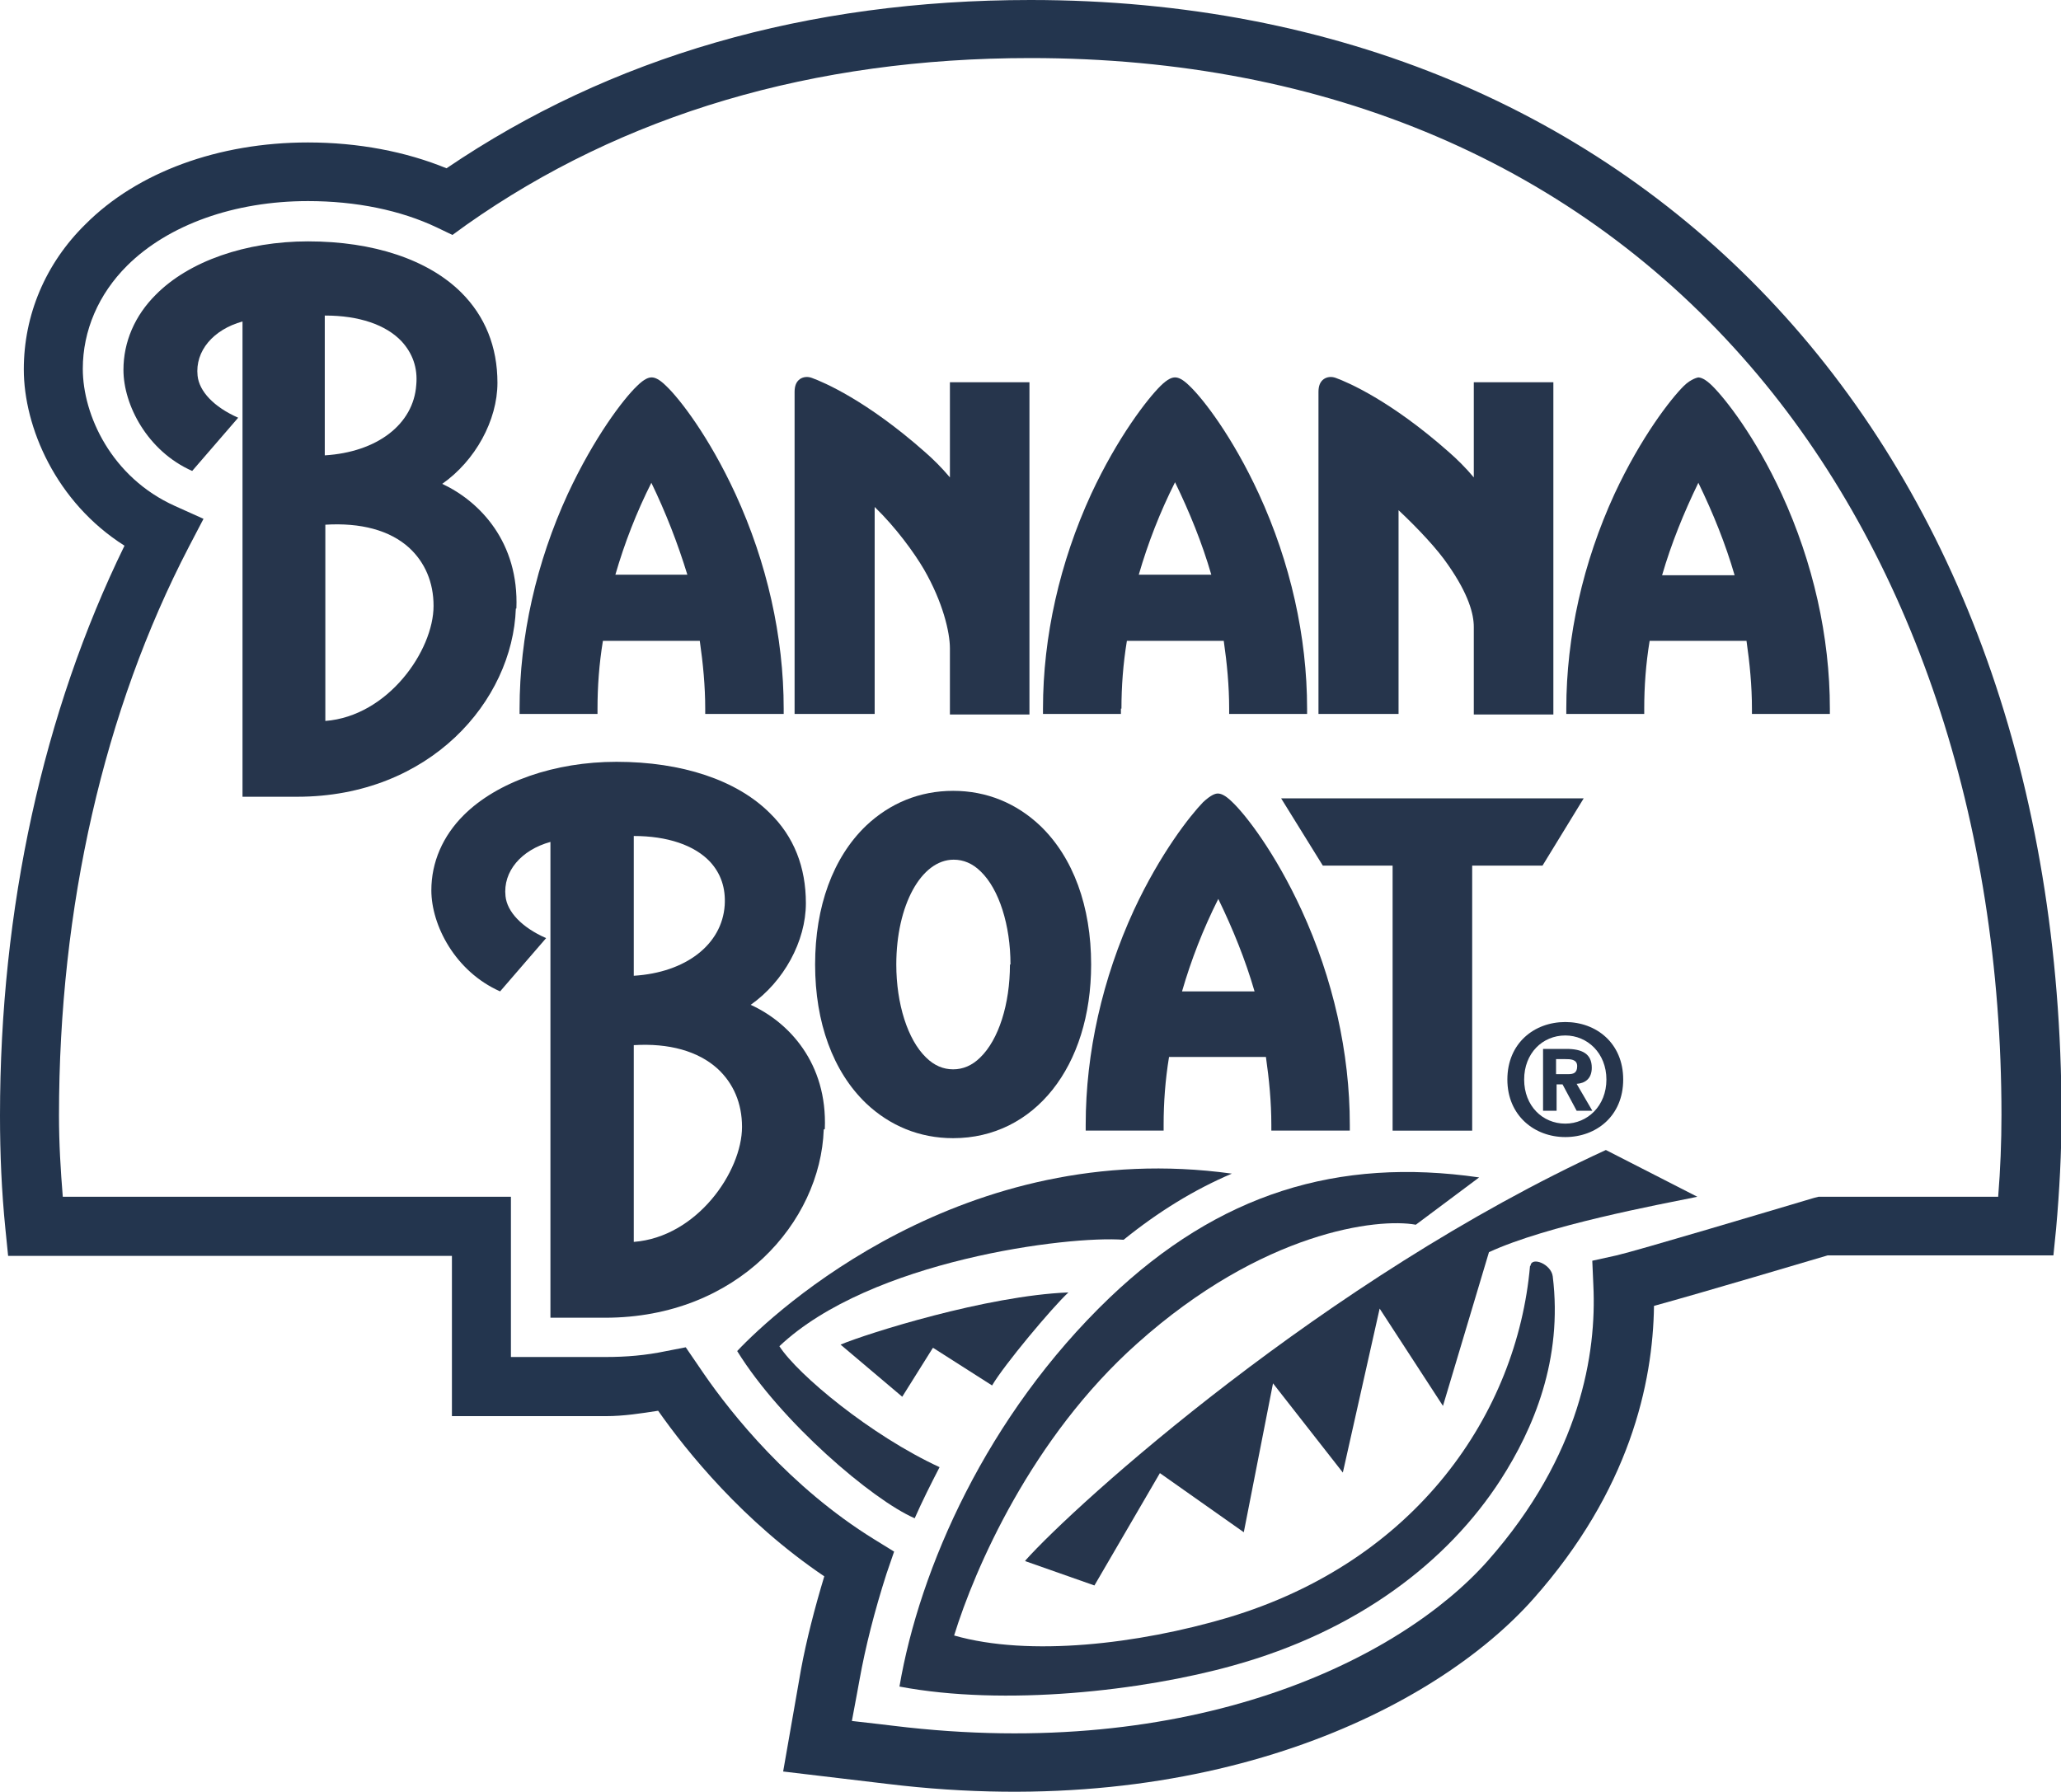
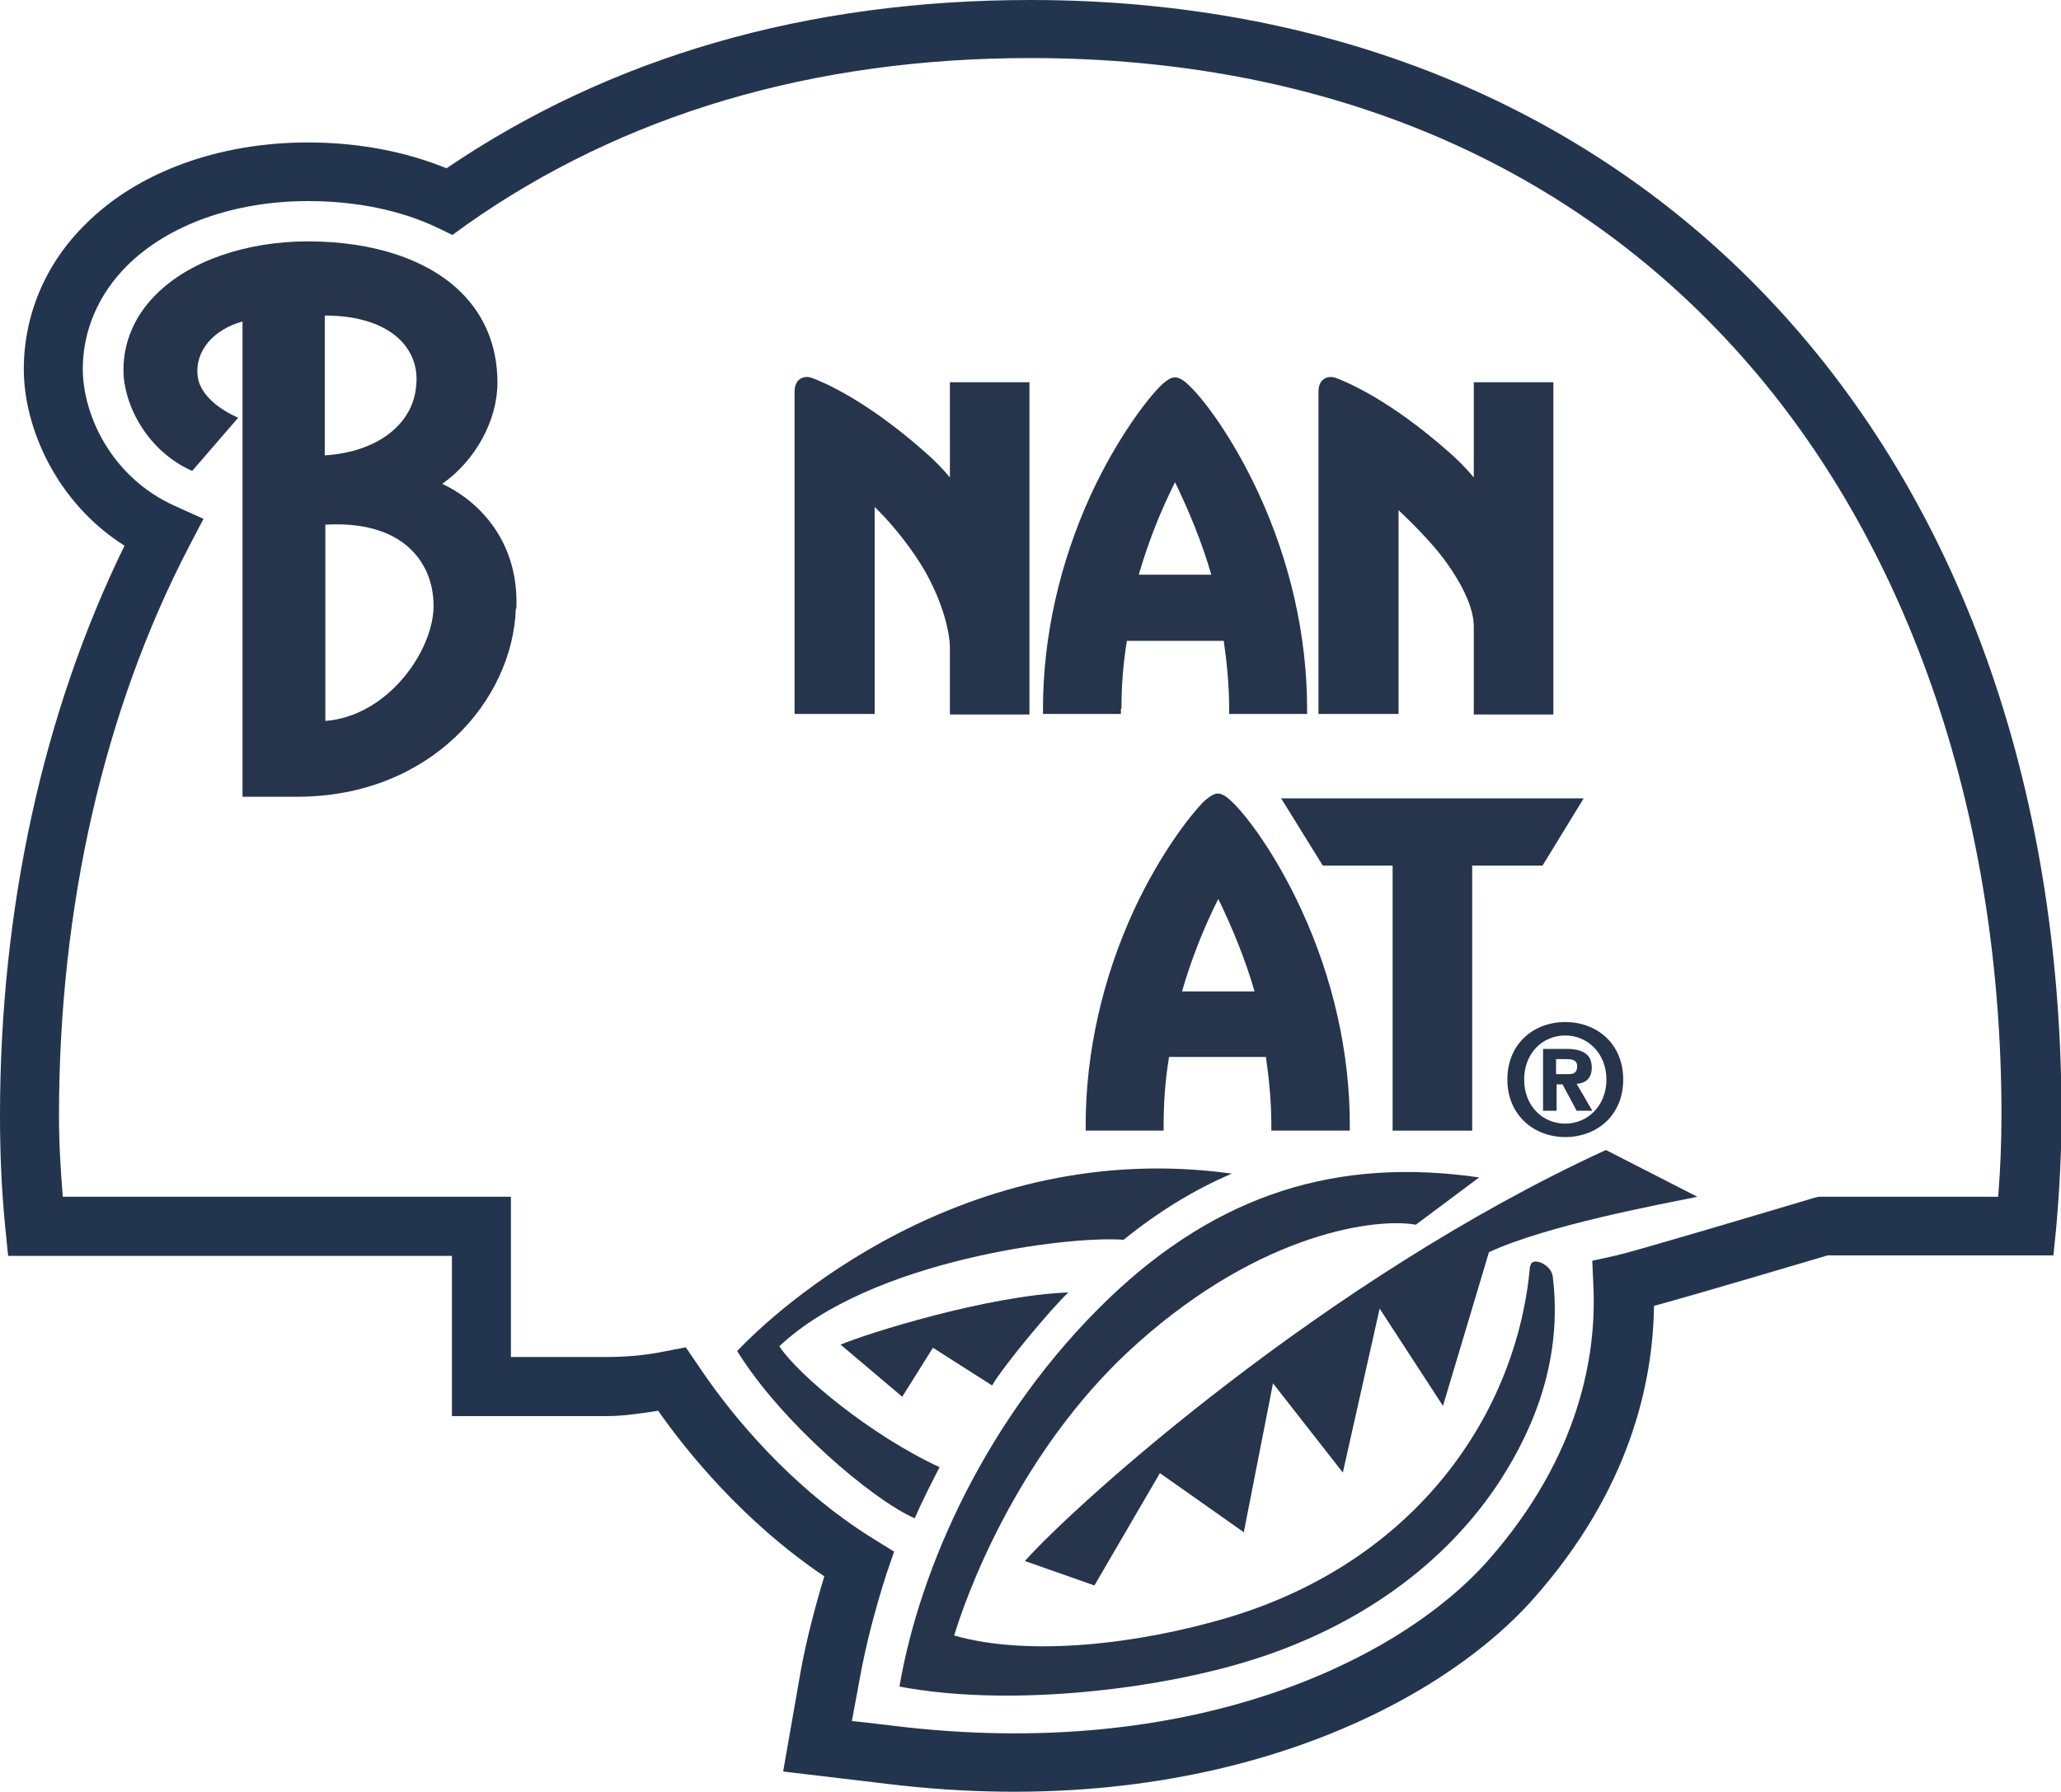
<svg xmlns="http://www.w3.org/2000/svg" width="69" height="60" viewBox="0 0 69 60" fill="none">
  <g clip-path="url(#clip0_3358_12245)">
    <path d="M34.5 0C26.998 0 20.439 1.908 14.949 5.635C13.59 5.077 11.995 4.77 10.31 4.77C7.32 4.77 4.602 5.761 2.863 7.507C1.522 8.821 0.797 10.549 0.797 12.367C0.797 14.293 1.866 16.814 4.168 18.272C1.45 23.834 0 30.405 0 37.354C0 38.65 0.054 39.892 0.181 41.152L0.272 42.052C0.272 42.052 13.39 42.052 15.13 42.052V47.417H20.294C20.874 47.417 21.454 47.327 22.034 47.237C22.994 48.605 24.878 50.945 27.596 52.781C27.27 53.861 26.998 54.923 26.817 55.896L26.219 59.316L29.698 59.73C40.461 61.044 48.072 57.21 51.333 53.537C54.559 49.901 55.338 46.319 55.374 43.726C57.077 43.258 60.574 42.214 61.19 42.034C61.48 42.034 68.746 42.034 68.746 42.034L68.837 41.134C68.946 39.91 69.018 38.596 69.018 37.336C69 15.014 55.138 0 34.5 0ZM66.898 40.072C65.521 40.072 60.882 40.072 60.882 40.072L60.737 40.108C59.161 40.576 54.885 41.854 54.124 42.034L53.308 42.214L53.344 43.042C53.453 45.292 52.928 48.731 49.811 52.259C46.876 55.572 39.918 59.01 29.916 57.786C29.916 57.786 29.173 57.696 28.52 57.624C28.647 56.958 28.774 56.256 28.774 56.256C28.974 55.139 29.282 53.933 29.68 52.691L29.934 51.953L29.263 51.539C26.437 49.793 24.48 47.327 23.574 46.013L22.958 45.112L22.305 45.239C21.617 45.383 20.965 45.437 20.276 45.437H17.105V40.072C17.105 40.072 3.769 40.072 2.102 40.072C2.029 39.172 1.975 38.29 1.975 37.354C1.975 30.369 3.479 23.78 6.324 18.308L6.813 17.372L5.853 16.94C3.733 15.986 2.772 13.897 2.772 12.349C2.772 11.071 3.298 9.847 4.258 8.893C5.635 7.525 7.846 6.733 10.31 6.733C11.923 6.733 13.409 7.039 14.623 7.615L15.148 7.867L15.619 7.525C20.856 3.834 27.216 1.944 34.5 1.944C44.448 1.944 52.783 5.509 58.599 12.259C64.017 18.542 67.007 27.453 67.007 37.336C67.007 38.236 66.971 39.154 66.898 40.054V40.072Z" fill="#23354E" />
    <path d="M17.288 20.377C17.378 18.163 16.074 16.795 14.805 16.201C15.911 15.427 16.654 14.077 16.654 12.816C16.654 11.61 16.237 10.584 15.44 9.792C14.334 8.694 12.504 8.082 10.312 8.082C8.228 8.082 6.325 8.748 5.22 9.864C4.513 10.566 4.133 11.448 4.133 12.384C4.133 13.555 4.93 15.103 6.434 15.769L7.974 13.987C7.159 13.627 6.67 13.104 6.615 12.582C6.525 11.754 7.141 11.034 8.119 10.764V26.678H9.949C14.389 26.678 17.161 23.474 17.27 20.377H17.288ZM10.892 10.566C12.015 10.566 12.921 10.872 13.446 11.43C13.809 11.826 13.99 12.312 13.936 12.889C13.845 14.203 12.631 15.139 10.873 15.247V10.566H10.892ZM10.892 24.14V17.569C12.069 17.497 13.048 17.749 13.7 18.343C14.226 18.829 14.515 19.495 14.515 20.287C14.515 21.781 12.993 23.978 10.892 24.14Z" fill="#26354C" />
-     <path d="M27.614 37.803C27.705 35.589 26.4 34.221 25.132 33.645C26.237 32.87 26.98 31.52 26.98 30.242C26.98 29.036 26.582 28.01 25.766 27.218C24.661 26.12 22.831 25.508 20.638 25.508C18.573 25.508 16.652 26.174 15.529 27.29C14.822 27.992 14.441 28.874 14.441 29.81C14.441 30.98 15.239 32.529 16.743 33.195L18.283 31.412C17.467 31.052 16.978 30.53 16.924 30.008C16.833 29.18 17.449 28.46 18.428 28.19V44.122H20.258C24.697 44.122 27.47 40.917 27.578 37.821L27.614 37.803ZM21.218 27.992C22.342 27.992 23.248 28.298 23.773 28.856C24.136 29.252 24.299 29.738 24.262 30.314C24.172 31.628 22.958 32.565 21.218 32.672V27.992ZM21.218 41.565V34.995C22.396 34.923 23.374 35.193 24.027 35.787C24.552 36.273 24.842 36.939 24.842 37.731C24.842 39.225 23.338 41.421 21.218 41.583V41.565Z" fill="#26354C" />
    <path d="M46.822 23.906V17.083C47.511 17.731 48.127 18.397 48.471 18.901C49.178 19.909 49.341 20.575 49.341 20.989V23.924H52.005V12.799H49.341V15.985C49.069 15.661 48.779 15.373 48.489 15.121C46.551 13.411 45.119 12.799 44.721 12.654C44.575 12.6 44.431 12.618 44.322 12.691C44.195 12.78 44.141 12.925 44.141 13.123V23.906H46.822Z" fill="#26354C" />
-     <path d="M56.859 12.637C56.859 12.637 56.623 12.673 56.37 12.925C55.935 13.357 54.938 14.635 54.05 16.543C52.999 18.829 52.438 21.314 52.438 23.726V23.906H55.047V23.726C55.047 22.988 55.101 22.232 55.228 21.458H58.471C58.58 22.214 58.653 22.97 58.653 23.726V23.906H61.262V23.726C61.262 21.314 60.7 18.829 59.649 16.543C58.761 14.617 57.765 13.357 57.33 12.925C57.076 12.673 56.931 12.637 56.841 12.637H56.859ZM55.645 19.261C55.953 18.199 56.37 17.173 56.859 16.165C57.348 17.173 57.765 18.199 58.073 19.261H55.645Z" fill="#26354C" />
    <path d="M37.545 23.726C37.545 22.988 37.6 22.232 37.727 21.458H40.97C41.079 22.214 41.151 22.97 41.151 23.726V23.906H43.76V23.726C43.76 21.314 43.199 18.829 42.148 16.543C41.26 14.617 40.281 13.357 39.828 12.925C39.575 12.673 39.43 12.637 39.339 12.637C39.249 12.637 39.104 12.673 38.85 12.925C38.415 13.357 37.419 14.635 36.531 16.543C35.48 18.829 34.918 21.314 34.918 23.726V23.906H37.527V23.726H37.545ZM39.339 16.147C39.828 17.155 40.245 18.181 40.553 19.243H38.125C38.433 18.181 38.832 17.155 39.339 16.147Z" fill="#26354C" />
-     <path d="M20.004 23.726C20.004 22.988 20.058 22.232 20.185 21.458H23.428C23.537 22.214 23.61 22.97 23.61 23.726V23.906H26.237V23.726C26.237 21.314 25.675 18.829 24.624 16.543C23.736 14.617 22.758 13.357 22.305 12.925C22.051 12.673 21.906 12.637 21.816 12.637C21.725 12.637 21.58 12.673 21.326 12.925C20.873 13.357 19.895 14.635 19.007 16.543C17.956 18.829 17.395 21.314 17.395 23.726V23.906H20.004V23.726ZM21.798 16.147C22.287 17.155 22.686 18.181 23.012 19.243H20.602C20.91 18.181 21.308 17.155 21.816 16.147H21.798Z" fill="#26354C" />
    <path d="M45.19 37.857V37.659C45.19 35.247 44.628 32.763 43.577 30.477C42.69 28.55 41.711 27.29 41.258 26.858C41.004 26.606 40.859 26.57 40.769 26.57C40.696 26.57 40.551 26.606 40.28 26.858C39.845 27.308 38.848 28.569 37.96 30.477C36.909 32.763 36.348 35.247 36.348 37.659V37.857H38.957V37.659C38.957 36.921 39.011 36.165 39.138 35.391H42.382C42.49 36.147 42.563 36.903 42.563 37.659V37.857H45.172H45.19ZM39.573 33.195C39.881 32.133 40.28 31.107 40.787 30.099C41.276 31.107 41.693 32.133 42.001 33.195H39.591H39.573Z" fill="#26354C" />
    <path d="M29.283 23.906V16.975C29.99 17.659 30.606 18.505 30.932 19.063C31.566 20.161 31.802 21.169 31.802 21.709V23.924H34.465V12.799H31.802V15.985C31.53 15.661 31.24 15.373 30.95 15.121C29.012 13.411 27.58 12.799 27.181 12.654C27.036 12.6 26.892 12.618 26.783 12.691C26.656 12.78 26.602 12.925 26.602 13.123V23.906H29.283Z" fill="#26354C" />
    <path d="M44.286 28.983H46.623V37.858H49.287V28.983H51.642L53.02 26.732H42.891L44.286 28.983Z" fill="#26354C" />
    <path d="M50.465 36.147C50.465 37.353 51.371 38.073 52.404 38.073C53.437 38.073 54.343 37.371 54.343 36.147C54.343 34.923 53.437 34.221 52.404 34.221C51.371 34.221 50.465 34.923 50.465 36.147ZM52.404 34.671C53.147 34.671 53.781 35.265 53.781 36.147C53.781 37.029 53.147 37.623 52.404 37.623C51.643 37.623 51.027 37.029 51.027 36.147C51.027 35.265 51.643 34.671 52.404 34.671Z" fill="#26354C" />
    <path d="M52.095 36.309H52.312L52.784 37.191H53.309L52.784 36.291C53.055 36.273 53.291 36.129 53.291 35.751C53.291 35.283 52.965 35.121 52.439 35.121H51.66V37.191H52.113V36.309H52.095ZM52.095 35.463H52.403C52.566 35.463 52.802 35.463 52.802 35.697C52.802 35.931 52.675 35.967 52.494 35.967H52.095V35.463Z" fill="#26354C" />
-     <path d="M28.992 27.651C27.887 28.713 27.289 30.351 27.289 32.295C27.289 34.239 27.887 35.877 28.992 36.94C29.79 37.696 30.786 38.11 31.91 38.11C34.628 38.11 36.53 35.715 36.53 32.295C36.53 30.351 35.932 28.713 34.827 27.651C34.03 26.895 33.033 26.48 31.91 26.48C30.786 26.48 29.79 26.895 28.992 27.651ZM33.812 32.295C33.812 33.627 33.432 34.815 32.816 35.409C32.544 35.679 32.236 35.805 31.91 35.805C31.583 35.805 31.275 35.679 31.004 35.409C30.387 34.815 30.007 33.609 30.007 32.295C30.007 30.315 30.84 28.785 31.928 28.785C32.254 28.785 32.562 28.911 32.834 29.181C33.45 29.775 33.83 30.981 33.83 32.295H33.812Z" fill="#26354C" />
    <path d="M34.338 52.277L36.64 53.087L38.832 49.325L41.641 51.305L42.619 46.319L44.957 49.307L46.189 43.816L48.309 47.075L49.849 41.926C51.806 41.026 55.502 40.342 56.825 40.072L53.763 38.506C44.359 42.826 36.024 50.351 34.32 52.259L34.338 52.277Z" fill="#26354C" />
    <path d="M31.239 45.13L33.214 46.39C33.613 45.706 35.225 43.779 35.769 43.275C33.033 43.383 29.047 44.644 28.141 45.022L30.206 46.768L31.221 45.148L31.239 45.13Z" fill="#26354C" />
    <path d="M31.456 49.126C29.155 48.064 26.709 46.03 26.093 45.076C29.137 42.196 35.769 41.368 37.617 41.512C38.777 40.575 39.973 39.837 41.241 39.297C32.272 38.055 25.948 43.888 24.68 45.238C26.147 47.614 29.21 50.224 30.623 50.837C30.877 50.261 31.167 49.684 31.456 49.126Z" fill="#26354C" />
    <path d="M51.223 42.394C50.788 47.309 47.436 52.277 41.094 54.168C38.104 55.05 34.462 55.482 31.943 54.762C32.632 52.529 34.535 48.137 38.068 44.987C42.272 41.224 46.131 40.774 47.4 41.008L49.52 39.424C44.79 38.74 40.804 39.964 37.144 43.456C33.031 47.399 30.784 52.529 30.113 56.472C33.629 57.138 38.249 56.616 41.275 55.77C45.443 54.618 48.469 52.295 50.244 49.541C51.331 47.849 52.328 45.527 51.984 42.736C51.929 42.322 51.277 42.07 51.241 42.376L51.223 42.394Z" fill="#26354C" />
  </g>
  <defs>
    <clipPath id="clip0_3358_12245">
      <rect width="69" height="60" fill="white" />
    </clipPath>
  </defs>
</svg>